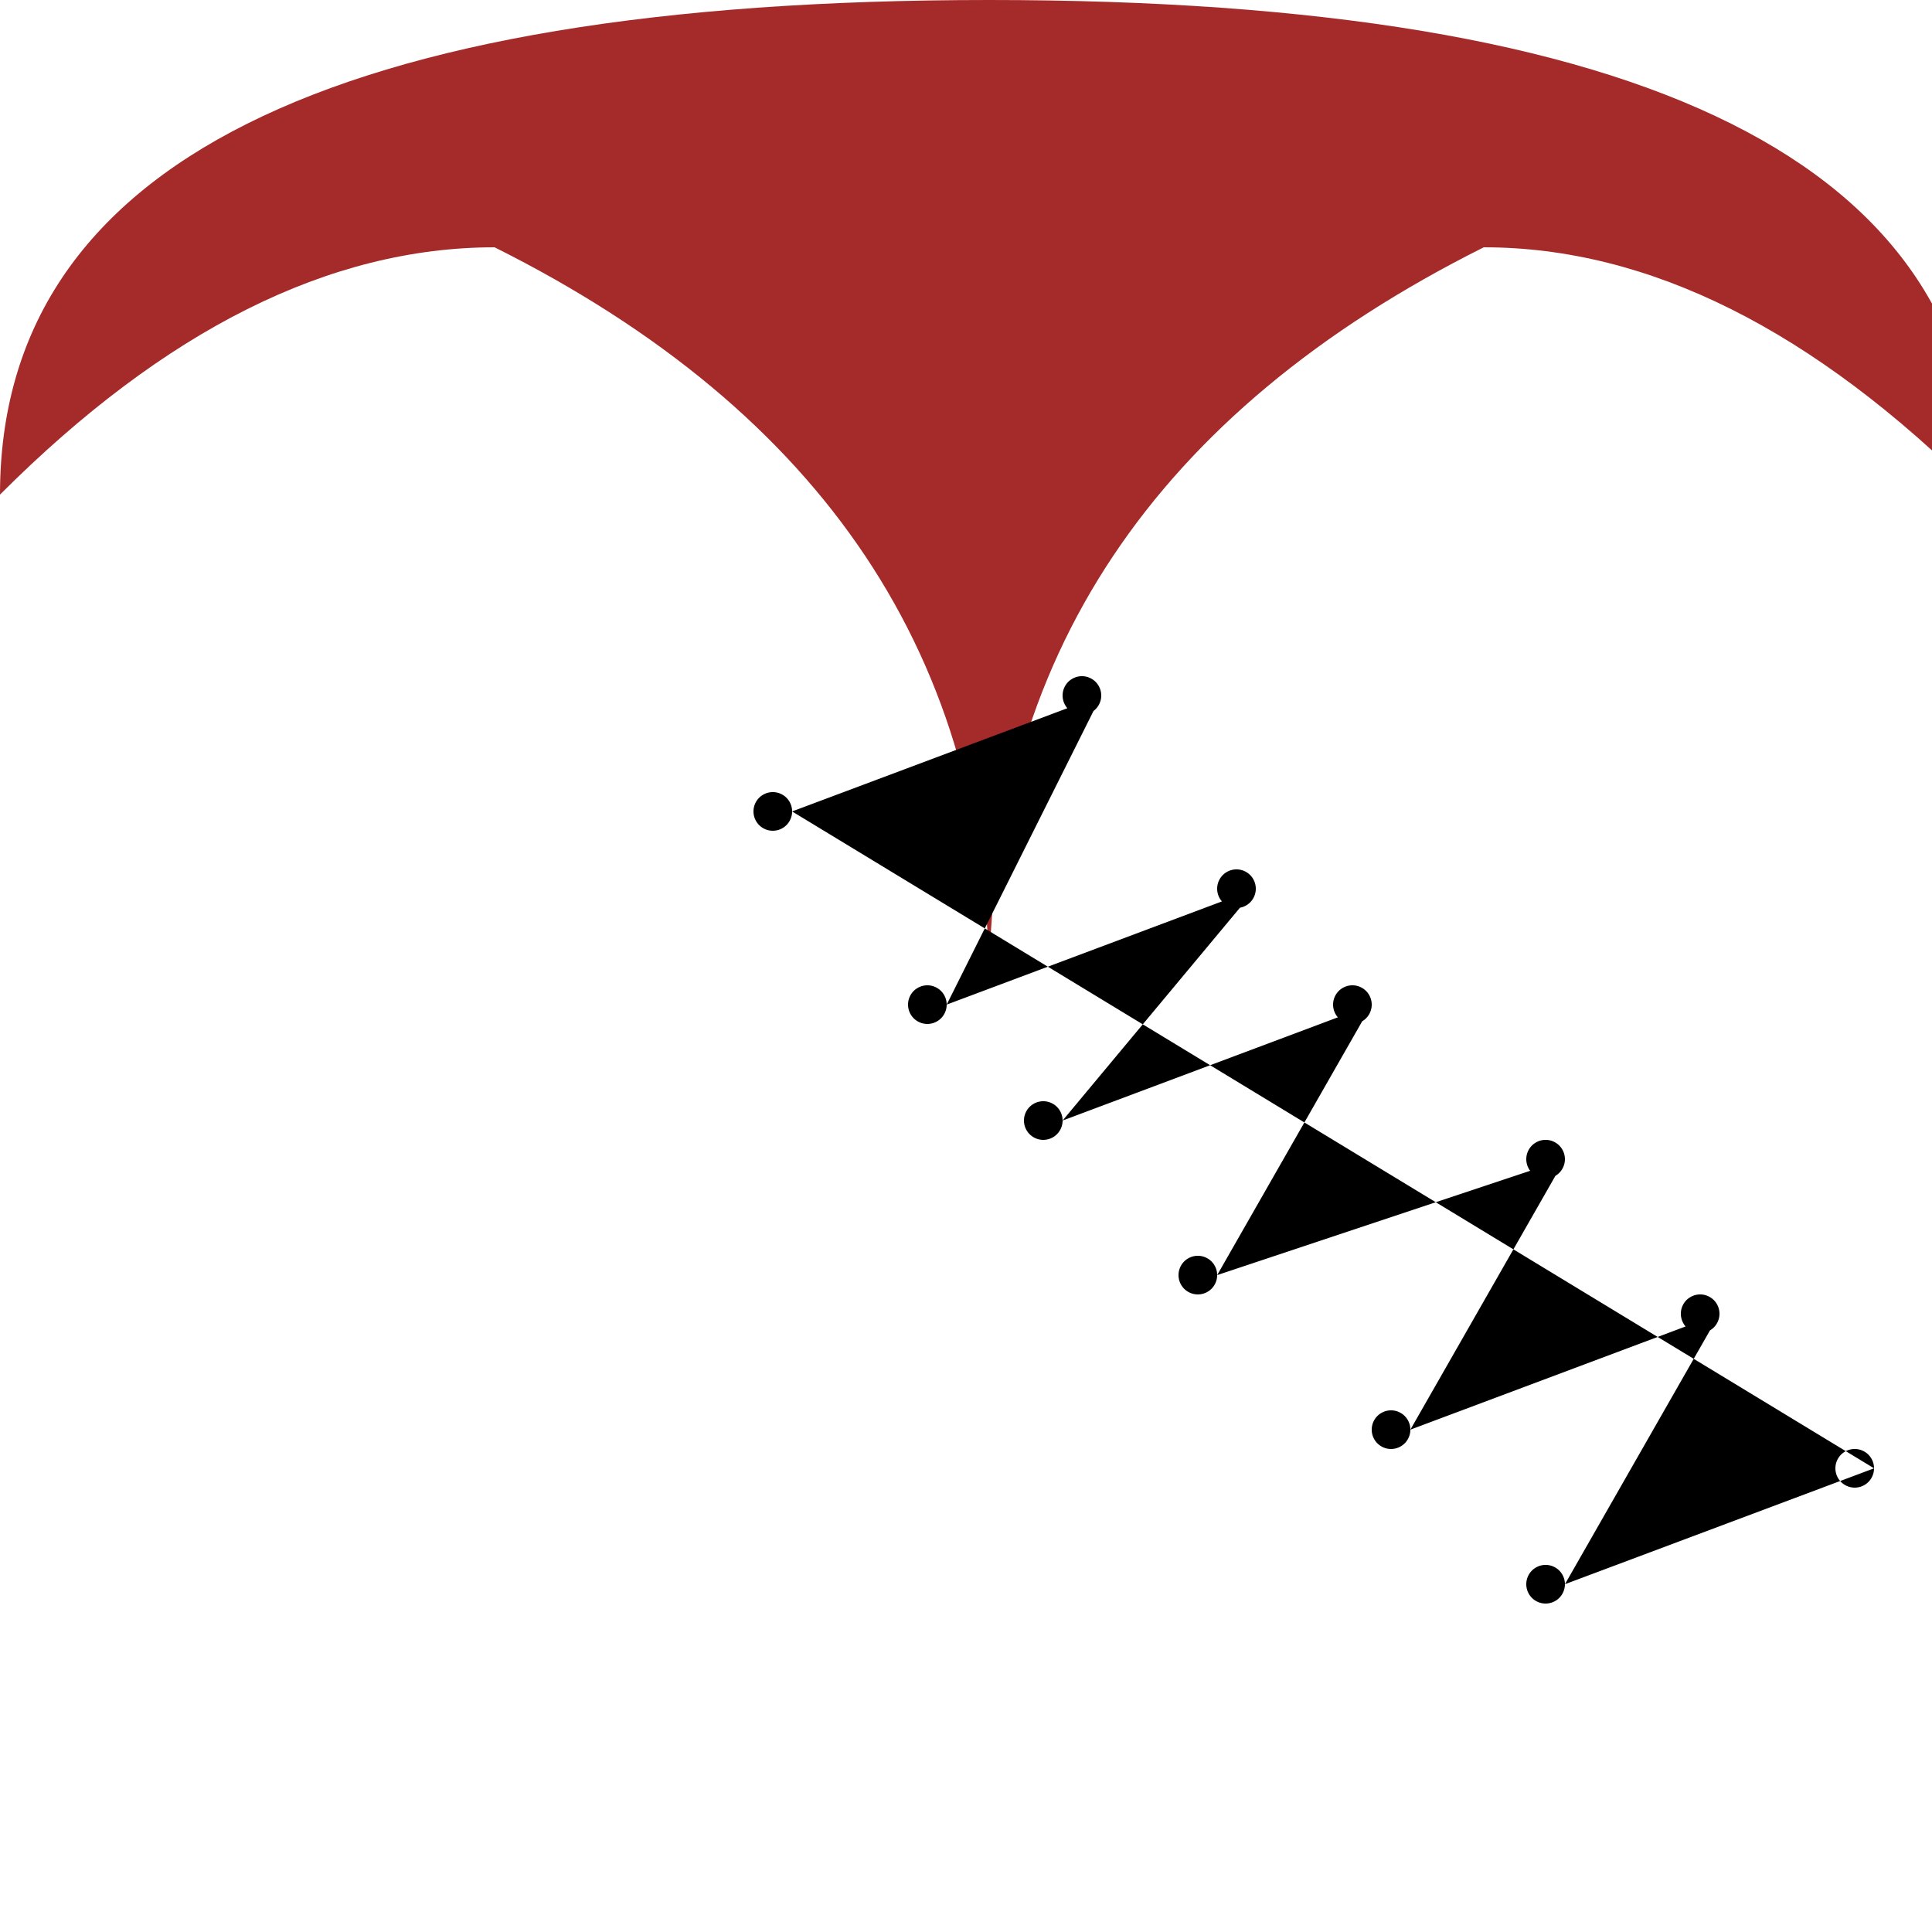
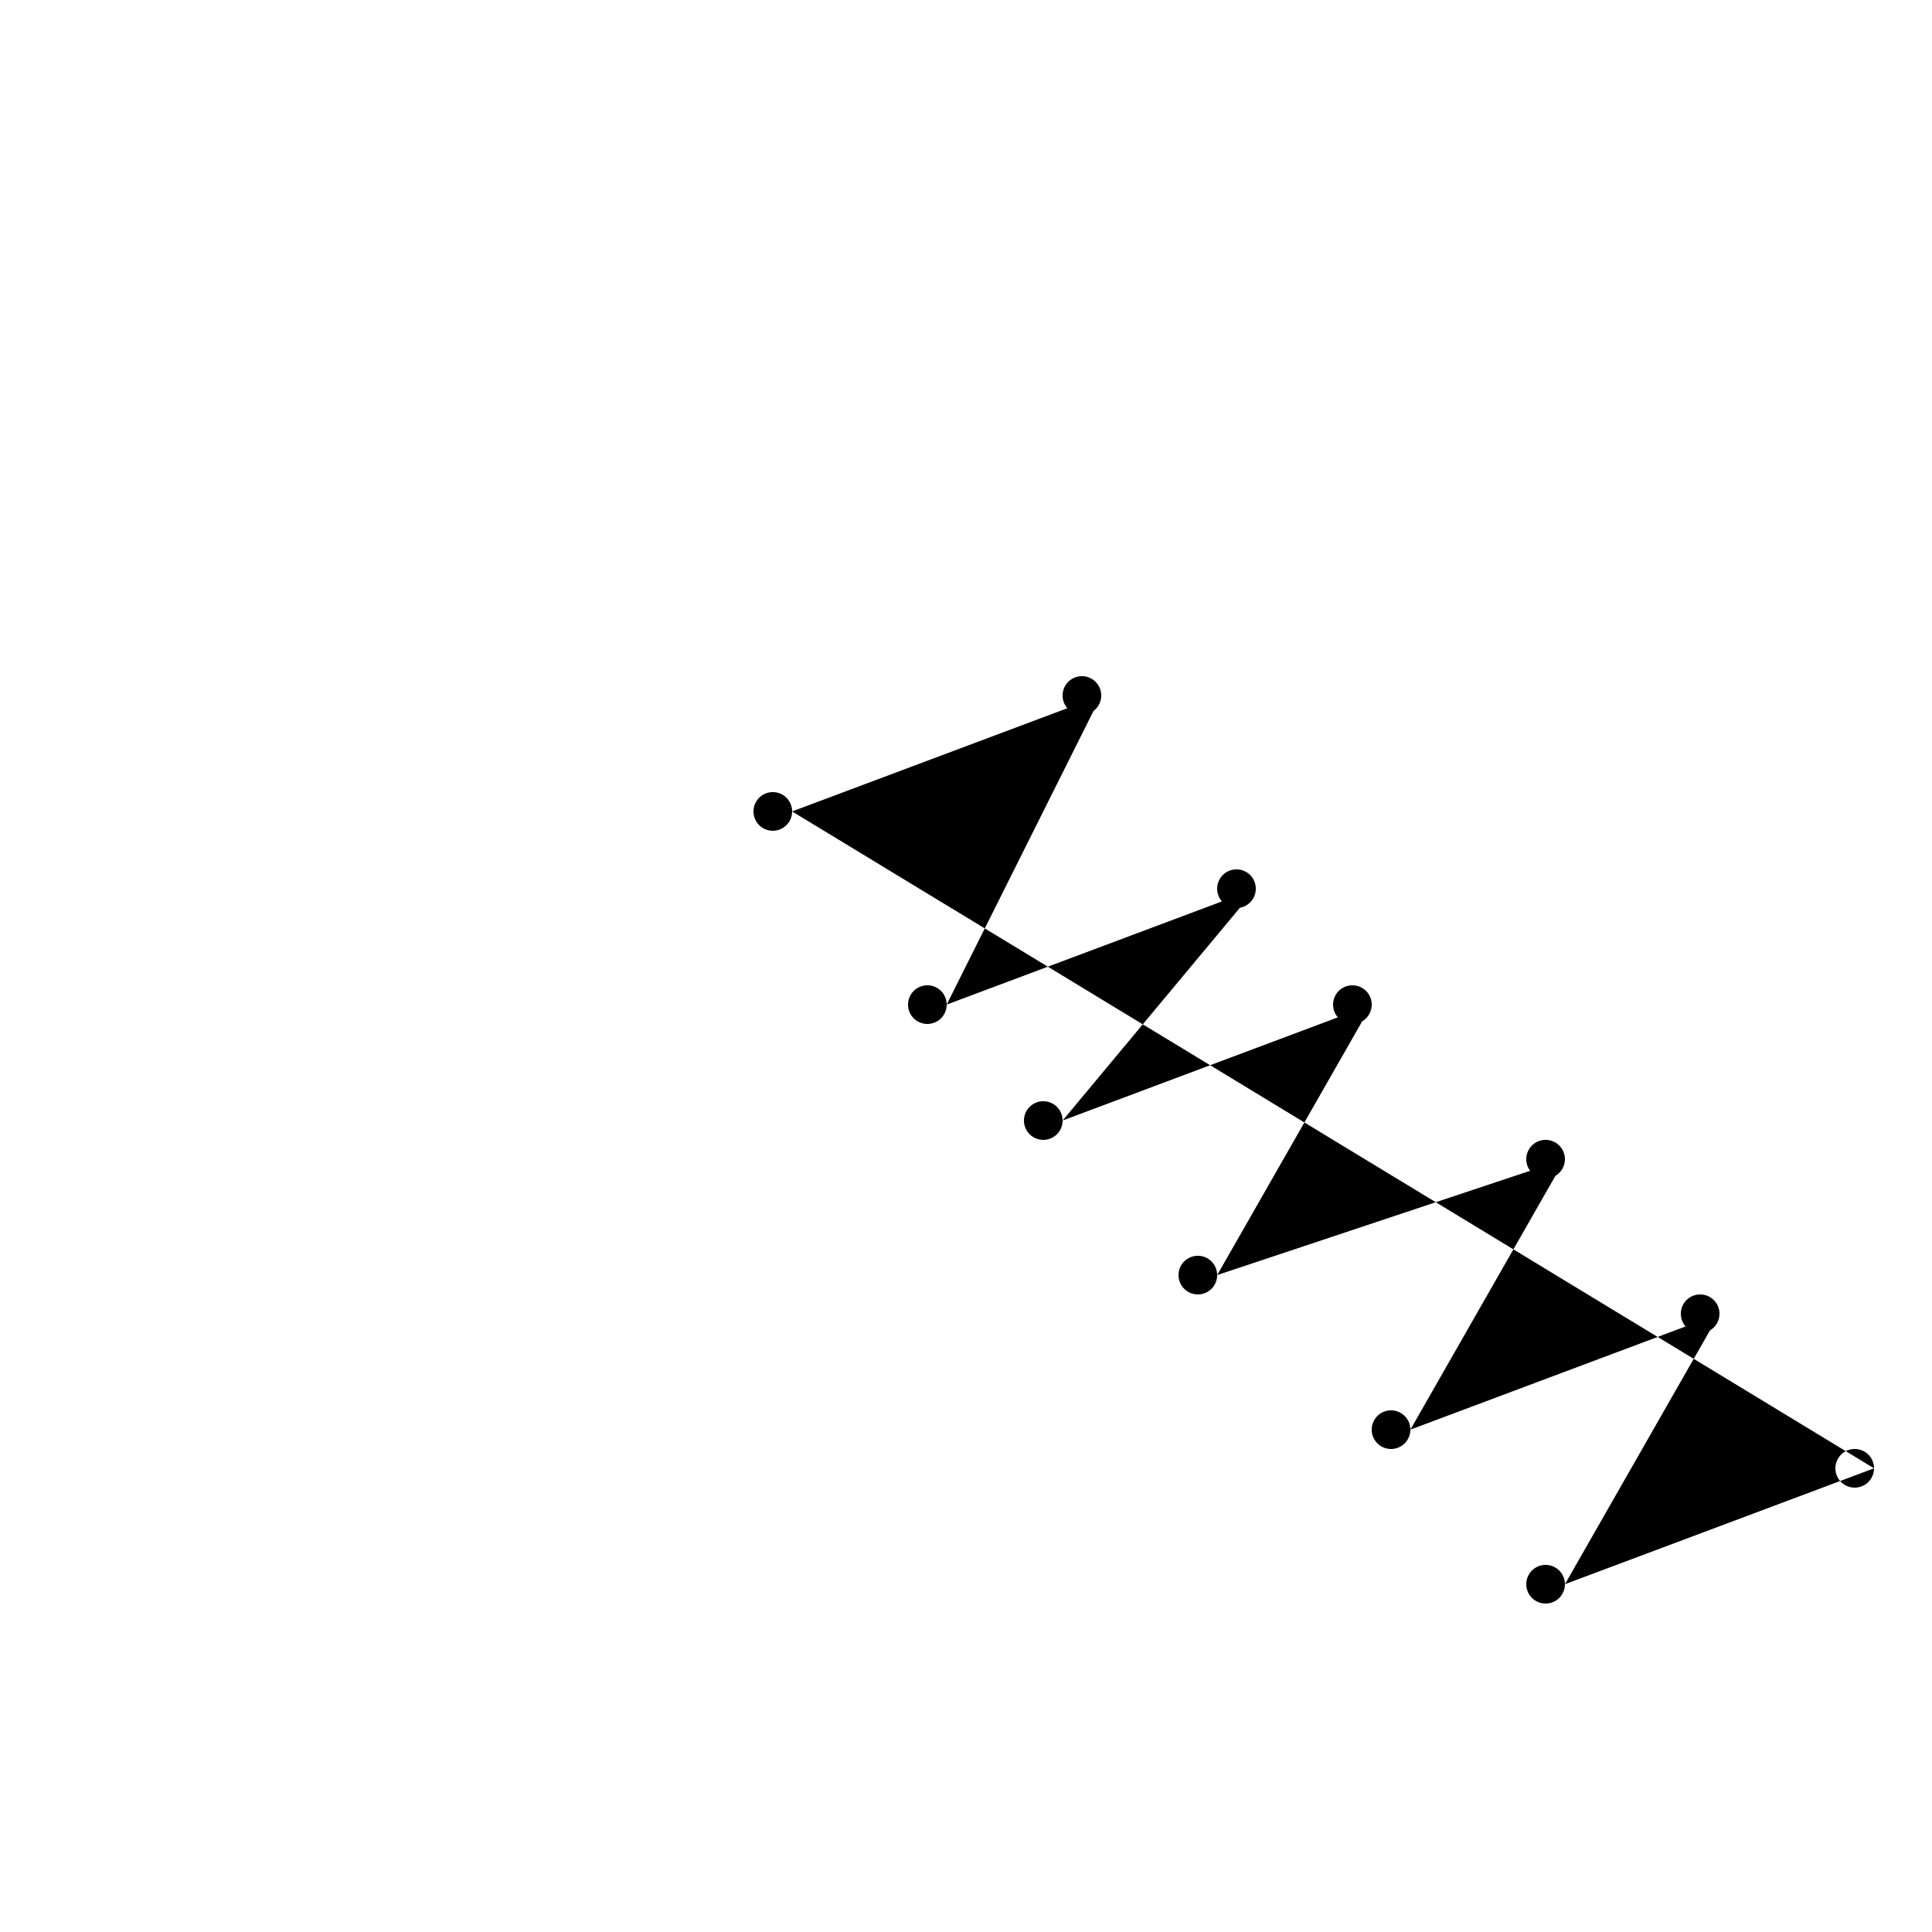
<svg xmlns="http://www.w3.org/2000/svg" width="500" height="500">
  <defs />
  <g>
-     <path fill="brown" stroke="none" paint-order="stroke fill markers" d=" M 256 256 Q 256 128 128 64 Q 64 64 0 128 Q 0 0 256 0 Q 512 0 512 128 Q 448 64 384 64 Q 256 128 256 256" />
    <path fill="black" stroke="none" paint-order="stroke fill markers" d=" M 205 210 A 5 5 0 1 1 205 209.995 L 285 180 A 5 5 0 1 1 285 179.995 L 245 260 A 5 5 0 1 1 245 259.995 L 325 230 A 5 5 0 1 1 325 229.995 L 275 290 A 5 5 0 1 1 275 289.995 L 355 260 A 5 5 0 1 1 355 259.995 L 315 330 A 5 5 0 1 1 315 329.995 L 405 300 A 5 5 0 1 1 405 299.995 L 365 370 A 5 5 0 1 1 365 369.995 L 445 340 A 5 5 0 1 1 445 339.995 L 405 410 A 5 5 0 1 1 405 409.995 L 485 380 A 5 5 0 1 1 485 379.995" />
  </g>
</svg>